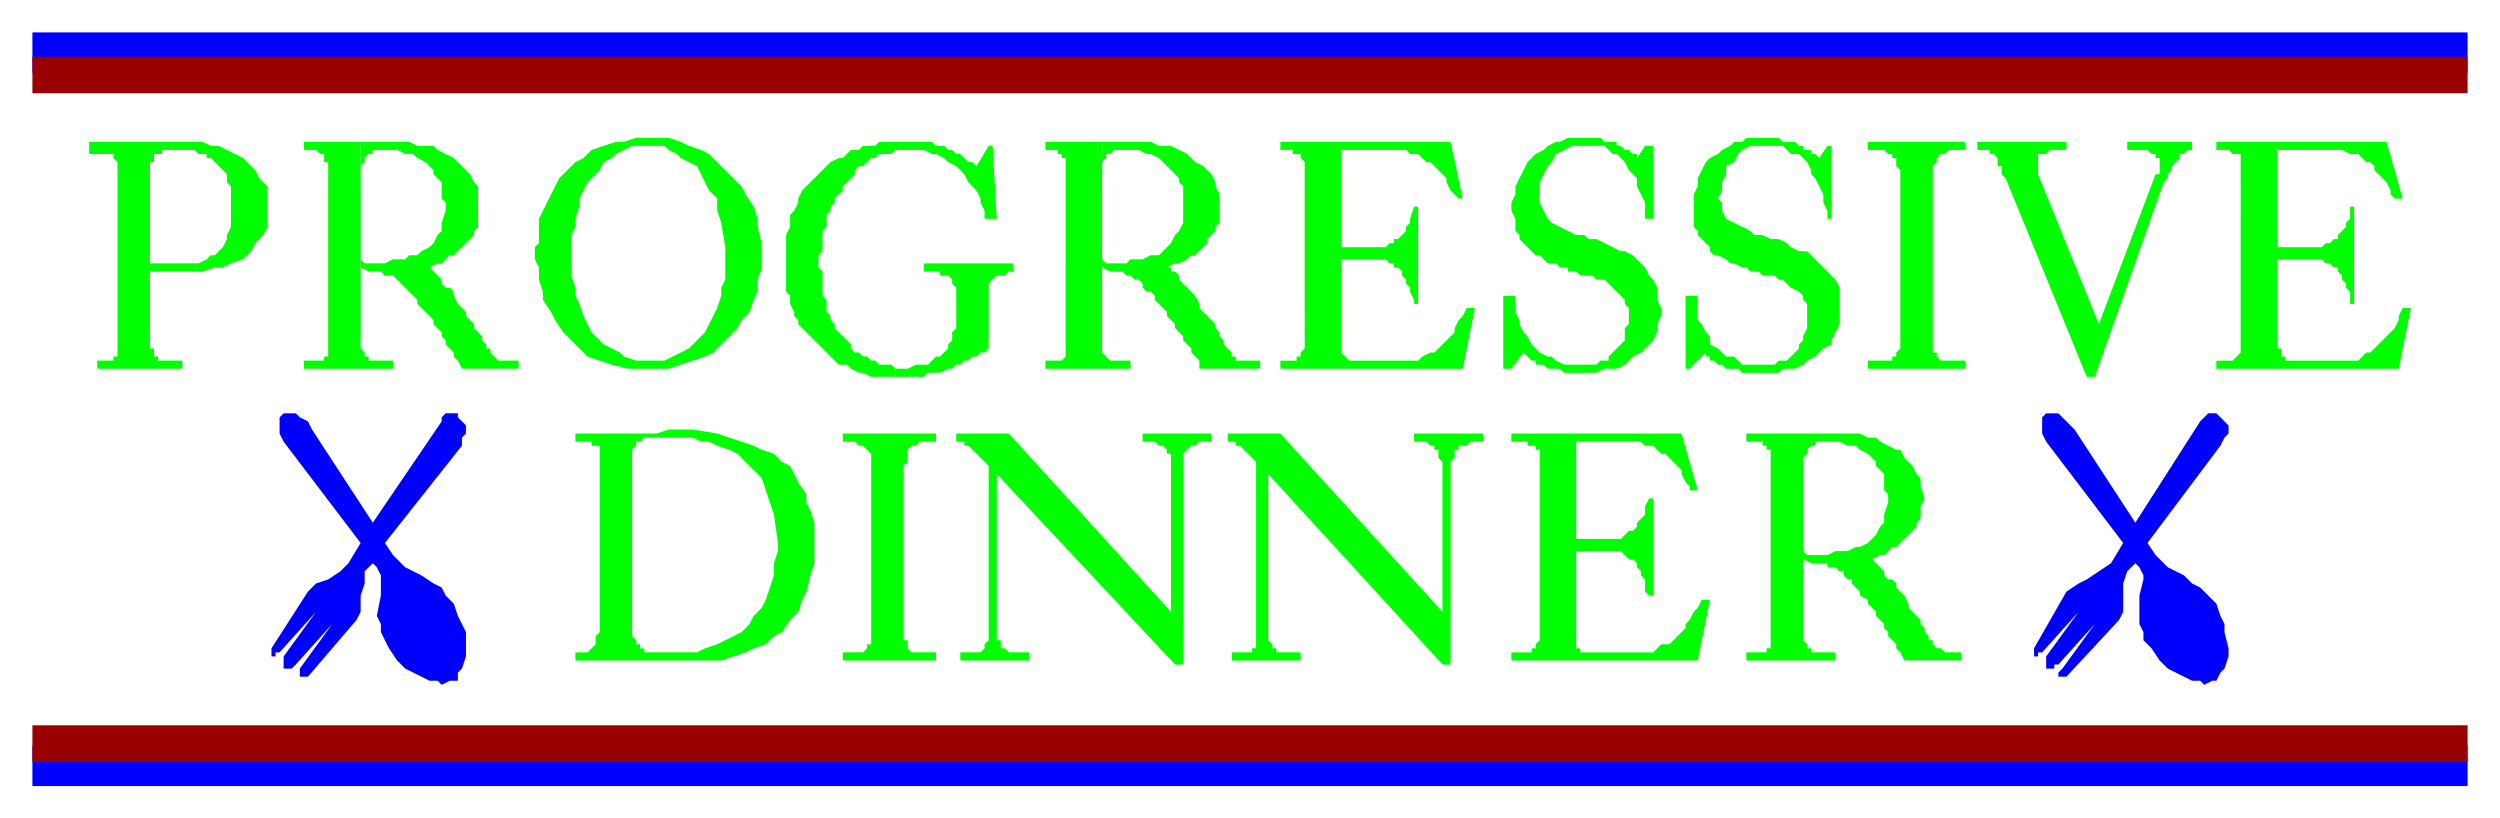
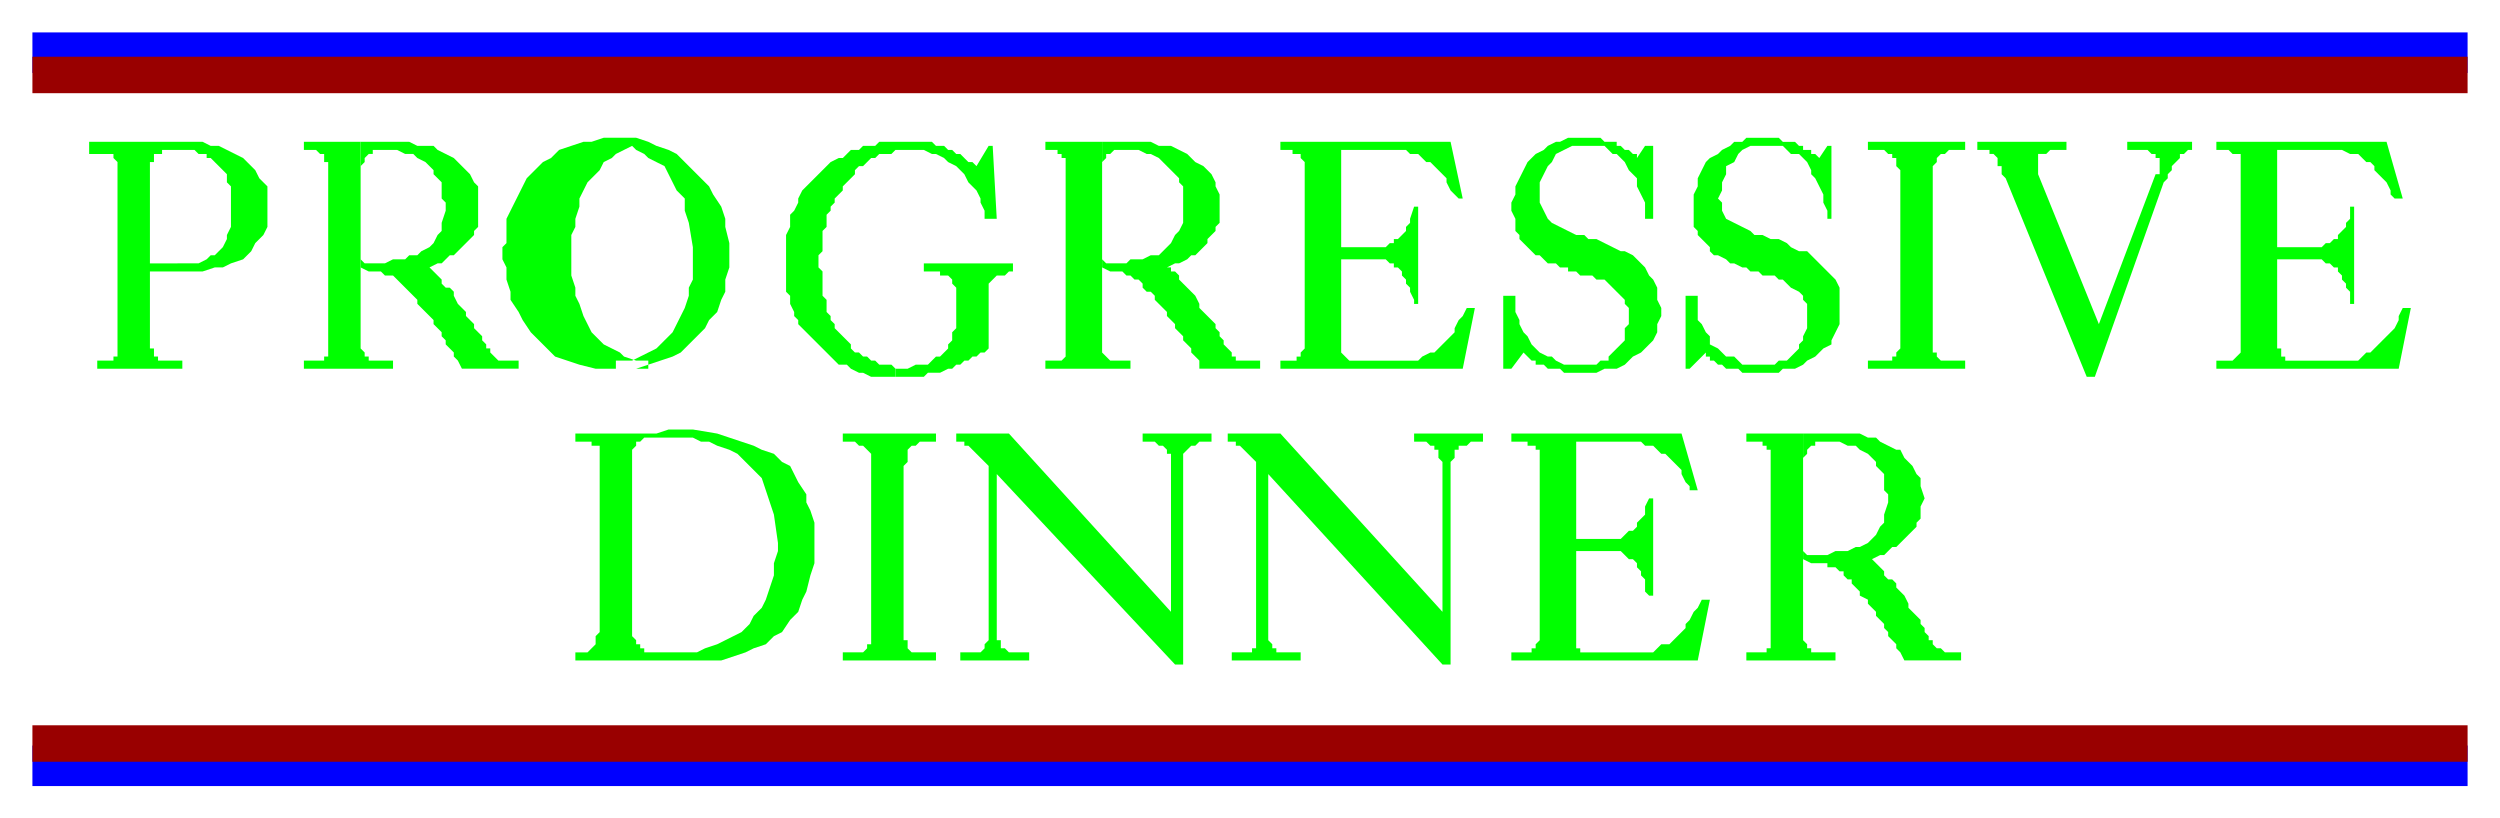
<svg xmlns="http://www.w3.org/2000/svg" fill-rule="evenodd" height="202" preserveAspectRatio="none" stroke-linecap="round" width="617">
  <style>.brush1{fill:#00f}.pen1{stroke:none}.brush3{fill:#0f0}.pen3{stroke:none}</style>
  <path class="pen1 brush1" d="M8 8h601v10H8V8zm0 176h601v10H8v-10z" />
  <path d="M8 14h601v9H8v-9zm0 165h601v9H8v-9z" style="stroke:none;fill:#900" />
  <path class="pen3 brush3" d="M37 67h13l3-1h2l2-1 3-1 2-2 1-2 2-2 1-2V46l-1-1-1-1-1-2-1-1-1-1-1-1-2-1-2-1-2-1h-2l-2-1H22v3h6v1l1 1v48h-1v1h-4v2h21v-2h-6v-1h-1v-2h-1V40h1v-2h2v-1h8l1 1h2v1h1l1 1 1 1 1 1 1 1v2l1 1v10l-1 2v1l-1 2-1 1-1 1h-1l-1 1-2 1H37v2zm408 48v-8h14l2 1h2l1 1 2 1 2 1h1l1 2 1 1 1 1 1 2 1 1v2l1 3-1 2v3l-1 1v1l-1 1-1 1-1 1-1 1-1 1h-1l-1 1-1 1h-1l-2 1 1 1 1 1 1 1v1l1 1h1l1 1v1l1 1 1 1 1 2v1l1 1 1 1 1 1v1l1 1v1l1 1v1h1v1l1 1h1l1 1h4v2h-14l-1-2-1-1v-1l-1-1-1-1v-1l-1-1v-1l-1-1-1-1v-1l-1-1-1-1v-1l-2-1v-1l-1-1-1-1v-1h-1l-1-1v-1h-1l-1-1h-2v-1h-4l-2-1v-2l1 1h5l2-1h3l2-1h1l2-1 1-1 1-1 1-2 1-1v-2l1-3v-2l-1-1v-4l-1-1-1-1v-1l-1-1-1-1-2-1-1-1h-2l-2-1h-6v1h-1l-1 1v1l-1 1v2z" />
  <path class="pen3 brush3" d="M445 107v51l1 1v1h1v1h6v2h-22v-2h5v-1h1v-49h-1v-1h-1v-1h-4v-2h14zM272 43v-8h12l2 1h3l2 1 2 1 1 1 1 1 2 1 1 1 1 1 1 2v1l1 2v7l-1 1v1l-1 1-1 1v1l-1 1-1 1-1 1h-1l-1 1-2 1h-1l-2 1h1v1h1l1 1v1l1 1 1 1 1 1 1 1 1 2v1l1 1 1 1 1 1 1 1v1l1 1v1l1 1v1l1 1 1 1v1h1v1h6v2h-15v-2l-1-1-1-1v-1l-1-1-1-1v-1l-1-1-1-1v-1l-1-1-1-1v-1l-1-1-1-1-1-1v-1l-1-1h-1l-1-1v-1l-1-1h-1l-1-1h-1l-1-1h-3l-2-1v-2l1 1h5l1-1h3l2-1h2l1-1 1-1 1-1 1-2 1-1 1-2v-9l-1-1v-1l-1-1-1-1-1-1-1-1-1-1-2-1h-1l-2-1h-6l-1 1h-1v1l-1 1v3z" />
  <path class="pen3 brush3" d="M272 35v52l1 1 1 1h5v2h-21v-2h4l1-1V39h-1v-1h-1v-1h-3v-2h14zM89 43v-8h12l2 1h4l1 1 2 1 2 1 1 1 1 1 1 1 1 1 1 2 1 1v10l-1 1v1l-1 1-1 1-1 1-1 1-1 1h-1l-1 1-1 1h-1l-2 1 1 1 1 1 1 1v1l1 1h1l1 1v1l1 2 1 1 1 1v1l1 1 1 1v1l1 1 1 1v1l1 1v1h1v1l1 1 1 1h5v2h-14l-1-2-1-1v-1l-1-1-1-1v-1l-1-1v-1l-1-1-1-1v-1l-1-1-1-1-1-1-1-1v-1l-1-1-1-1-1-1-1-1-1-1-1-1h-2l-1-1h-3l-2-1v-2l1 1h5l2-1h3l1-1h2l1-1 2-1 1-1 1-2 1-1v-2l1-3v-2l-1-1v-4l-1-1-1-1v-1l-1-1-1-1-2-1-1-1h-2l-2-1h-6v1h-1l-1 1v1l-1 1v2z" />
-   <path class="pen3 brush3" d="M89 35v51l1 1v1h1v1h6v2H75v-2h5v-1h1V40h-1v-2h-1l-1-1h-3v-2h14zm71 56v-2h-3l-3-1-1-1-2-1-2-1-2-2-1-1-1-2-1-2-1-3-1-2v-2l-1-3V58l1-2v-2l1-3v-2l1-2 1-2 2-2 1-1 1-2 2-1 1-1 2-1 2-1h8l1 1 2 1 1 1 2 1 2 1 1 2 1 2 1 2 2 2v3l1 3 1 6v8l-1 2v2l-1 3-1 2-1 2-1 2-2 2-2 2-2 1-2 1-2 1h-4v2h5l3-1 3-1 3-1 2-1 2-2 2-2 2-2 1-2 2-2 1-3 1-2v-3l1-3v-6l-1-4v-2l-1-3-2-3-1-2-2-2-2-2-2-2-2-2-2-1-3-1-2-1-3-1h-8l-3 1h-2l-3 1-3 1-2 2-2 1-2 2-2 2-1 2-1 2-1 2-1 2-1 2v6l-1 1v3l1 2v3l1 3v2l2 3 1 2 2 3 2 2 2 2 2 2 3 1 3 1 4 1h5zm61 0h3l2-1h3l1-1 1-1h1l1-1 1-1v-1l1-1v-2l1-1V71l-1-1v-1l-1-1h-2v-1h-4v-2h22v2h-1l-1 1h-2l-1 1-1 1v16l-1 1h-1l-1 1h-1l-1 1h-1l-1 1h-1l-1 1h-1l-2 1h-3l-1 1h-7v-2z" />
+   <path class="pen3 brush3" d="M89 35v51l1 1v1h1v1h6v2H75v-2h5v-1h1V40h-1v-2h-1l-1-1h-3v-2h14zm71 56v-2h-3l-3-1-1-1-2-1-2-1-2-2-1-1-1-2-1-2-1-3-1-2v-2l-1-3V58l1-2v-2l1-3v-2l1-2 1-2 2-2 1-1 1-2 2-1 1-1 2-1 2-1l1 1 2 1 1 1 2 1 2 1 1 2 1 2 1 2 2 2v3l1 3 1 6v8l-1 2v2l-1 3-1 2-1 2-1 2-2 2-2 2-2 1-2 1-2 1h-4v2h5l3-1 3-1 3-1 2-1 2-2 2-2 2-2 1-2 2-2 1-3 1-2v-3l1-3v-6l-1-4v-2l-1-3-2-3-1-2-2-2-2-2-2-2-2-2-2-1-3-1-2-1-3-1h-8l-3 1h-2l-3 1-3 1-2 2-2 1-2 2-2 2-1 2-1 2-1 2-1 2-1 2v6l-1 1v3l1 2v3l1 3v2l2 3 1 2 2 3 2 2 2 2 2 2 3 1 3 1 4 1h5zm61 0h3l2-1h3l1-1 1-1h1l1-1 1-1v-1l1-1v-2l1-1V71l-1-1v-1l-1-1h-2v-1h-4v-2h22v2h-1l-1 1h-2l-1 1-1 1v16l-1 1h-1l-1 1h-1l-1 1h-1l-1 1h-1l-1 1h-1l-2 1h-3l-1 1h-7v-2z" />
  <path class="pen3 brush3" d="M221 93h-6l-2-1h-1l-2-1-1-1h-2l-1-1-1-1-1-1-1-1-1-1-1-1-1-1-1-1-1-1-1-1v-1l-1-1v-1l-1-2v-2l-1-1V58l1-2v-3l1-1 1-2v-1l1-2 1-1 1-1 1-1 1-1 1-1 1-1 1-1 2-1h1l1-1 1-1h2l1-1h3l1-1h13l1 1h2l1 1h1l1 1h1l1 1 1 1h1l1 1 3-5h1l1 18h-3v-2l-1-2v-1l-1-2-1-1-1-1-1-2-1-1-1-1-2-1-1-1-2-1h-1l-2-1h-7l-1 1h-3l-1 1h-1l-1 1-1 1h-1l-1 1v1l-1 1-1 1-1 1v1l-1 1-1 1v1l-1 1v1l-1 1v3l-1 1v5l-1 1v3l1 1v6l1 1v3l1 1v1l1 1v1l1 1 1 1 1 1 1 1v1l1 1h1l1 1h1l1 1h1l1 1h3l1 1v2zm101-39V40l-1-1v-1h-2v-1h-3v-2h42l3 14h-1l-1-1-1-1-1-2v-1l-1-1-1-1-1-1-1-1h-1l-1-1-1-1h-2l-1-1h-16v24h11l1-1h1v-1h1l1-1 1-1v-1l1-1v-1l1-3h1v24h-1v-1l-1-2v-1l-1-1v-1l-1-1v-1l-1-1h-1v-1h-1l-1-1h-11v23l1 1 1 1h17l1-1 2-1h1l1-1 1-1 1-1 1-1 1-1v-1l1-2 1-1 1-2h2l-3 15h-45v-2h4v-1h1v-1l1-1V54zm49 19h3v4l1 2v1l1 2 1 1 1 2 1 1 1 1 2 1h1l1 1 2 1h8l1-1h2v-1l1-1 1-1 1-1 1-1v-3l1-1v-4l-1-1v-1l-1-1-1-1-1-1-1-1-1-1h-2l-1-1h-3l-1-1h-2v-1h-2l-1-1h-2l-1-1-1-1h-1l-1-1-1-1-1-1-1-1v-1l-1-1v-3l-1-2v-2l1-2v-2l1-2 1-2 1-2 1-1 1-1 2-1 1-1 2-1h1l2-1h8l1 1h3v1h1l1 1h1l1 1h1v1l2-3h2v18h-2v-4l-1-2-1-2v-2l-1-1-1-1-1-2-1-1-1-1h-1l-1-1-1-1h-8l-2 1-2 1-1 2-1 1-1 2-1 2v5l1 2 1 2 1 1 2 1 2 1 2 1h2l1 1h2l2 1 2 1 2 1h1l2 1 2 2 1 1 1 2 1 1 1 2v3l1 2v2l-1 2v2l-1 2-1 1-1 1-1 1-2 1-1 1-1 1-2 1h-3l-2 1h-8l-1-1h-3l-1-1h-2v-1h-1l-1-1-1-1-3 4h-2V73zm45 0h3v6l1 1 1 2 1 1v2l2 1 1 1 1 1h2l1 1 1 1h8l1-1h2l1-1 1-1 1-1v-1l1-1v-1l1-2v-6l-1-1v-1l-1-1-2-1-1-1-1-1h-1l-1-1h-3l-1-1h-2l-1-1h-1l-2-1h-1l-1-1-2-1h-1l-1-1v-1l-1-1-1-1-1-1v-1l-1-1v-8l1-2v-2l1-2 1-2 1-1 2-1 1-1 2-1 1-1h2l1-1h8l1 1h3l1 1h1v1h2v1h1l1 1 2-3h1v18h-1v-2l-1-2v-2l-1-2-1-2-1-1v-1l-1-2-1-1-1-1h-2l-1-1-1-1h-8l-2 1-1 1-1 2-2 1v2l-1 2v2l-1 2 1 1v2l1 2 2 1 2 1 2 1 1 1h2l2 1h2l2 1 1 1 2 1h2l1 1 2 2 1 1 2 2 1 1 1 2v9l-1 2-1 2v1l-2 1-1 1-1 1-2 1-1 1-2 1h-3l-1 1h-9l-1-1h-3l-1-1h-1l-1-1h-1v-1h-1v-1l-4 4h-1V73zm53-15V42l-1-1v-2h-1v-1h-1l-1-1h-4v-2h24v2h-4l-1 1h-1l-1 1v1l-1 1v46h1v1l1 1h6v2h-24v-2h6v-1h1v-1l1-1V58zm49 22 14-37h1v-4h-1v-1h-1l-1-1h-5v-2h16v2h-1l-1 1h-1v1l-1 1-1 1v1l-1 1v1l-1 1-17 48h-2l-20-49-1-1v-2h-1v-2l-1-1h-1v-1h-3v-2h22v2h-4l-1 1h-2v5l15 37zm35-26V38h-2l-1-1h-3v-2h42l4 14h-2l-1-1v-1l-1-2-1-1-1-1-1-1v-1l-1-1h-1l-1-1-1-1h-2l-2-1h-16v24h11l1-1h1l1-1h1v-1l1-1 1-1v-1l1-1v-3h1v24h-1v-3l-1-1v-1l-1-1v-1l-1-1v-1h-1l-1-1h-1l-1-1h-11v22h1v2h1v1h18l1-1 1-1h1l1-1 1-1 1-1 1-1 1-1 1-1 1-2v-1l1-2h2l-3 15h-45v-2h4l1-1 1-1V54zm-397 61v-4l1-1v-1h1l1-1h12l2 1h2l2 1 3 1 2 1 2 2 2 2 2 2 1 3 1 3 1 3 1 7v2l-1 3v3l-1 3-1 3-1 2-2 2-1 2-2 2-2 1-2 1-2 1-3 1-2 1h-13v-1h-1v-1h-1v-1l-1-1v-50h-14v2h4v1h2v46l-1 1v2l-1 1-1 1h-3v2h36l3-1 3-1 2-1 3-1 2-2 2-1 2-3 2-2 1-3 1-2 1-4 1-3v-10l-1-3-1-2v-2l-2-3-1-2-1-2-2-1-2-2-3-1-2-1-3-1-3-1-3-1-6-1h-6l-3 1h-6v8zm59 2v-5l-1-1-1-1h-1l-1-1h-3v-2h23v2h-4l-1 1h-1l-1 1v3l-1 1v43h1v2l1 1h6v2h-23v-2h5l1-1v-1h1v-42zm74 34v-39h-1v-1l-1-1h-1l-1-1h-3v-2h17v2h-3l-1 1h-1l-1 1-1 1v52h-2l-44-47v41h1v2h1l1 1h5v2h-17v-2h5l1-1v-1l1-1v-43l-1-1-1-1-1-1-1-1-1-1h-1v-1h-2v-2h13l40 44zm67 0v-37l-1-1v-2h-1v-1h-1l-1-1h-3v-2h17v2h-3l-1 1h-2v1h-1v2l-1 1v50h-2l-43-47v41l1 1v1h1v1h6v2h-17v-2h5v-1h1v-46l-1-1-1-1-1-1-1-1h-1v-1h-2v-2h13l40 44zm24-25v-15h-1v-1h-2v-1h-4v-2h42l4 14h-2v-1l-1-1-1-2v-1l-1-1-1-1-1-1-1-1h-1l-1-1-1-1h-2l-1-1h-16v24h11l1-1 1-1h1l1-1v-1l1-1 1-1v-2l1-2h1v24h-1l-1-1v-3l-1-1v-1l-1-1v-1l-1-1h-1l-1-1-1-1h-11v24h1v1h18l1-1 1-1h2l1-1 1-1 1-1 1-1v-1l1-1 1-2 1-1 1-2h2l-3 15h-46v-2h5v-1h1v-1l1-1v-32z" />
-   <path class="pen1 brush1" d="m74 103 2 1 1 2 15 23 17-25v-1l1-1h3v1l1 1 1 1v2l-1 1v2l-19 24 2 3 2 2 1 1 4 2 3 2 2 1 1 2 2 2 1 3 1 2 1 2v6l-1 3-1 1v2h-2l-2 1-1-1h-2l-2-1-2-1-2-1-2-2-2-3-1-2-1-2v-2l-1-2 1-5v-5l-1-2-1-1-2 2v3l-1 3v4l-1 2-12 14h-2v-2l8-11-9 10-1 1h-2v-3l8-11-9 10h-1v1h-1v-2l9-14 2-2 3-1 3-2 2-2 3-5-19-25-1-2v-4l1-1h3l1 1zm435 0 1 1 2 2 15 23 16-25 1-1 1-1h2l1 1 1 1 1 1v2l-1 1-1 2-18 24 2 3 2 2 1 1 4 2 2 2 2 1 2 2 2 2 1 3 1 2v2l1 4v2l-1 3-1 1-1 2h-1l-2 1-1-1h-2l-2-1-2-1-2-1-2-2-2-3-2-2v-2l-1-2v-7l1-4v-1l-1-2-1-1-2 2-1 3v7l-1 2-13 14h-2v-1l1-1 8-11-9 10h-1v1h-2v-3l8-11-9 10h-1v1h-1v-2l8-14 3-2 2-1 3-2 3-2 3-5-19-25-1-2v-4l1-1h3l1 1z" />
</svg>